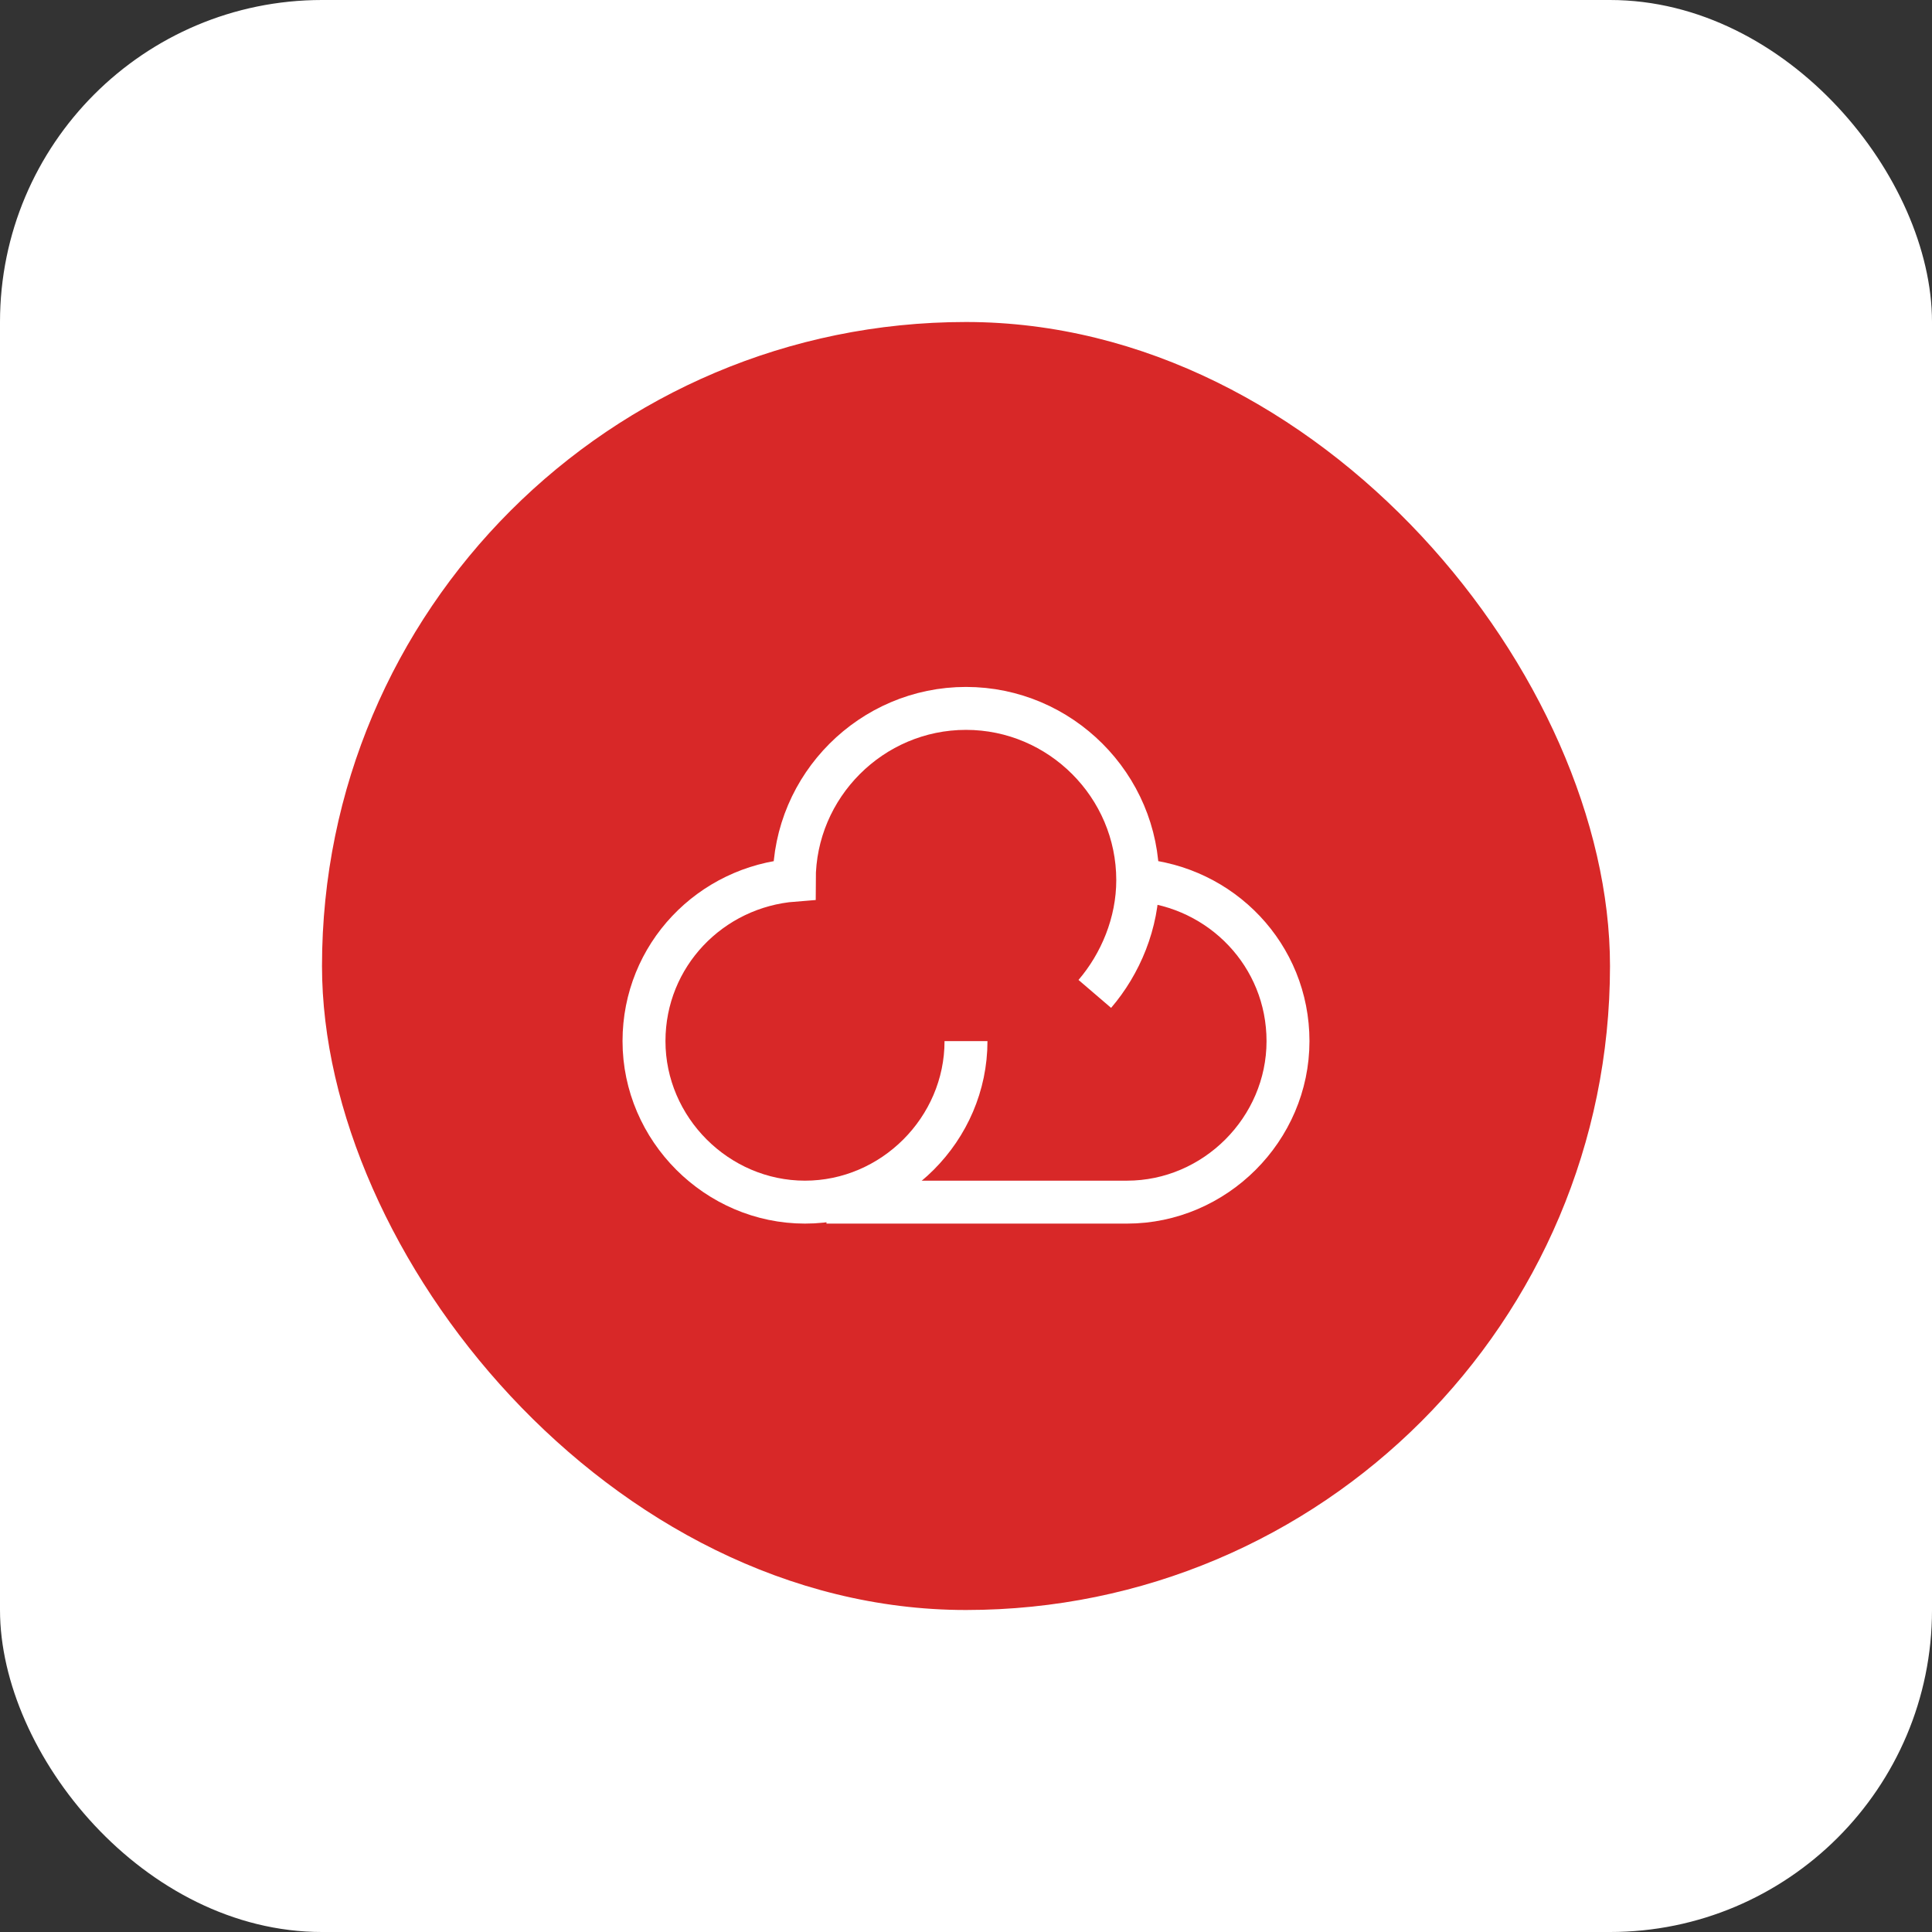
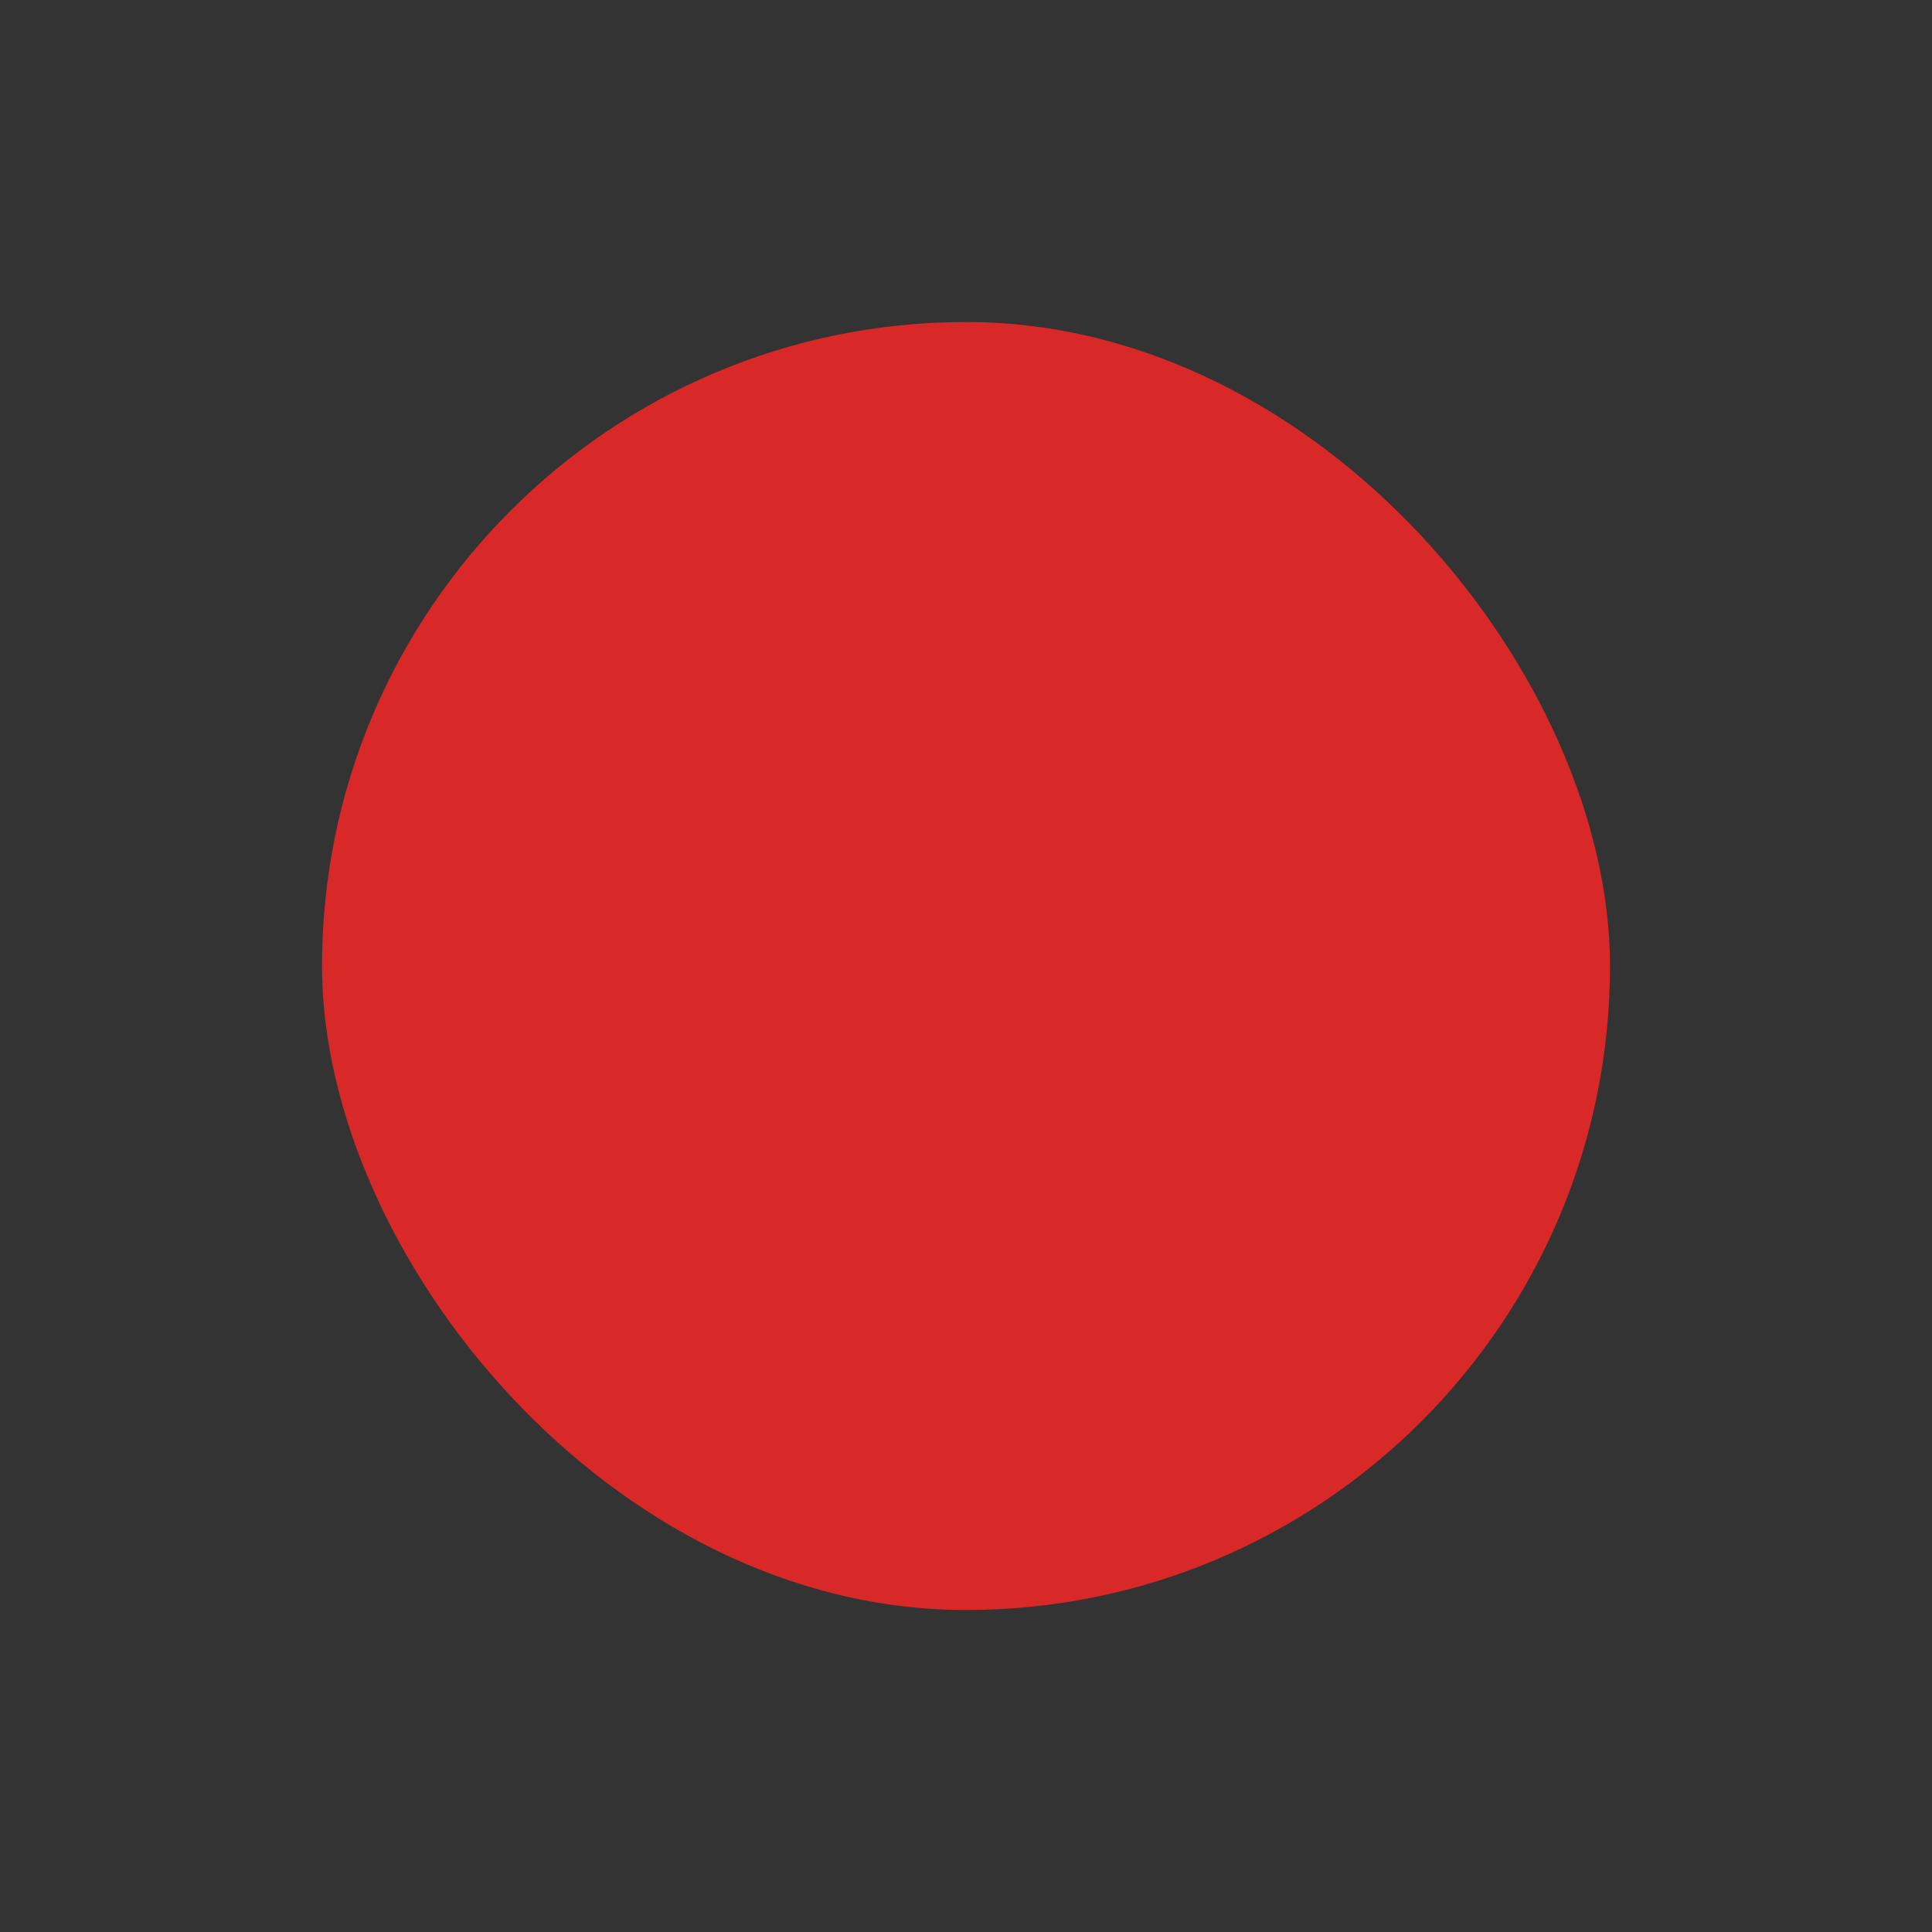
<svg xmlns="http://www.w3.org/2000/svg" width="180" height="180" viewBox="0 0 180 180" fill="none">
  <rect x="0" y="0" width="180" height="180" fill="#333333" stroke="none" />
-   <rect width="180" height="180" rx="30" fill="white" />
  <rect x="30" y="30" width="120" height="120" rx="60" fill="#D82828" />
-   <path d="M106 82C113.8 82.6 120 89 120 97C120 105.2 113.2 112 105 112H77" stroke="white" stroke-width="4" stroke-miterlimit="10" />
-   <path d="M90 97C90 105.2 83.2 112 75 112C66.8 112 60 105.2 60 97C60 89 66.2 82.6 74 82C74 73.2 81.2 66 90 66C98.8 66 106 73.2 106 82C106 86 104.4 89.8 102 92.6" stroke="white" stroke-width="4" stroke-miterlimit="10" />
</svg>